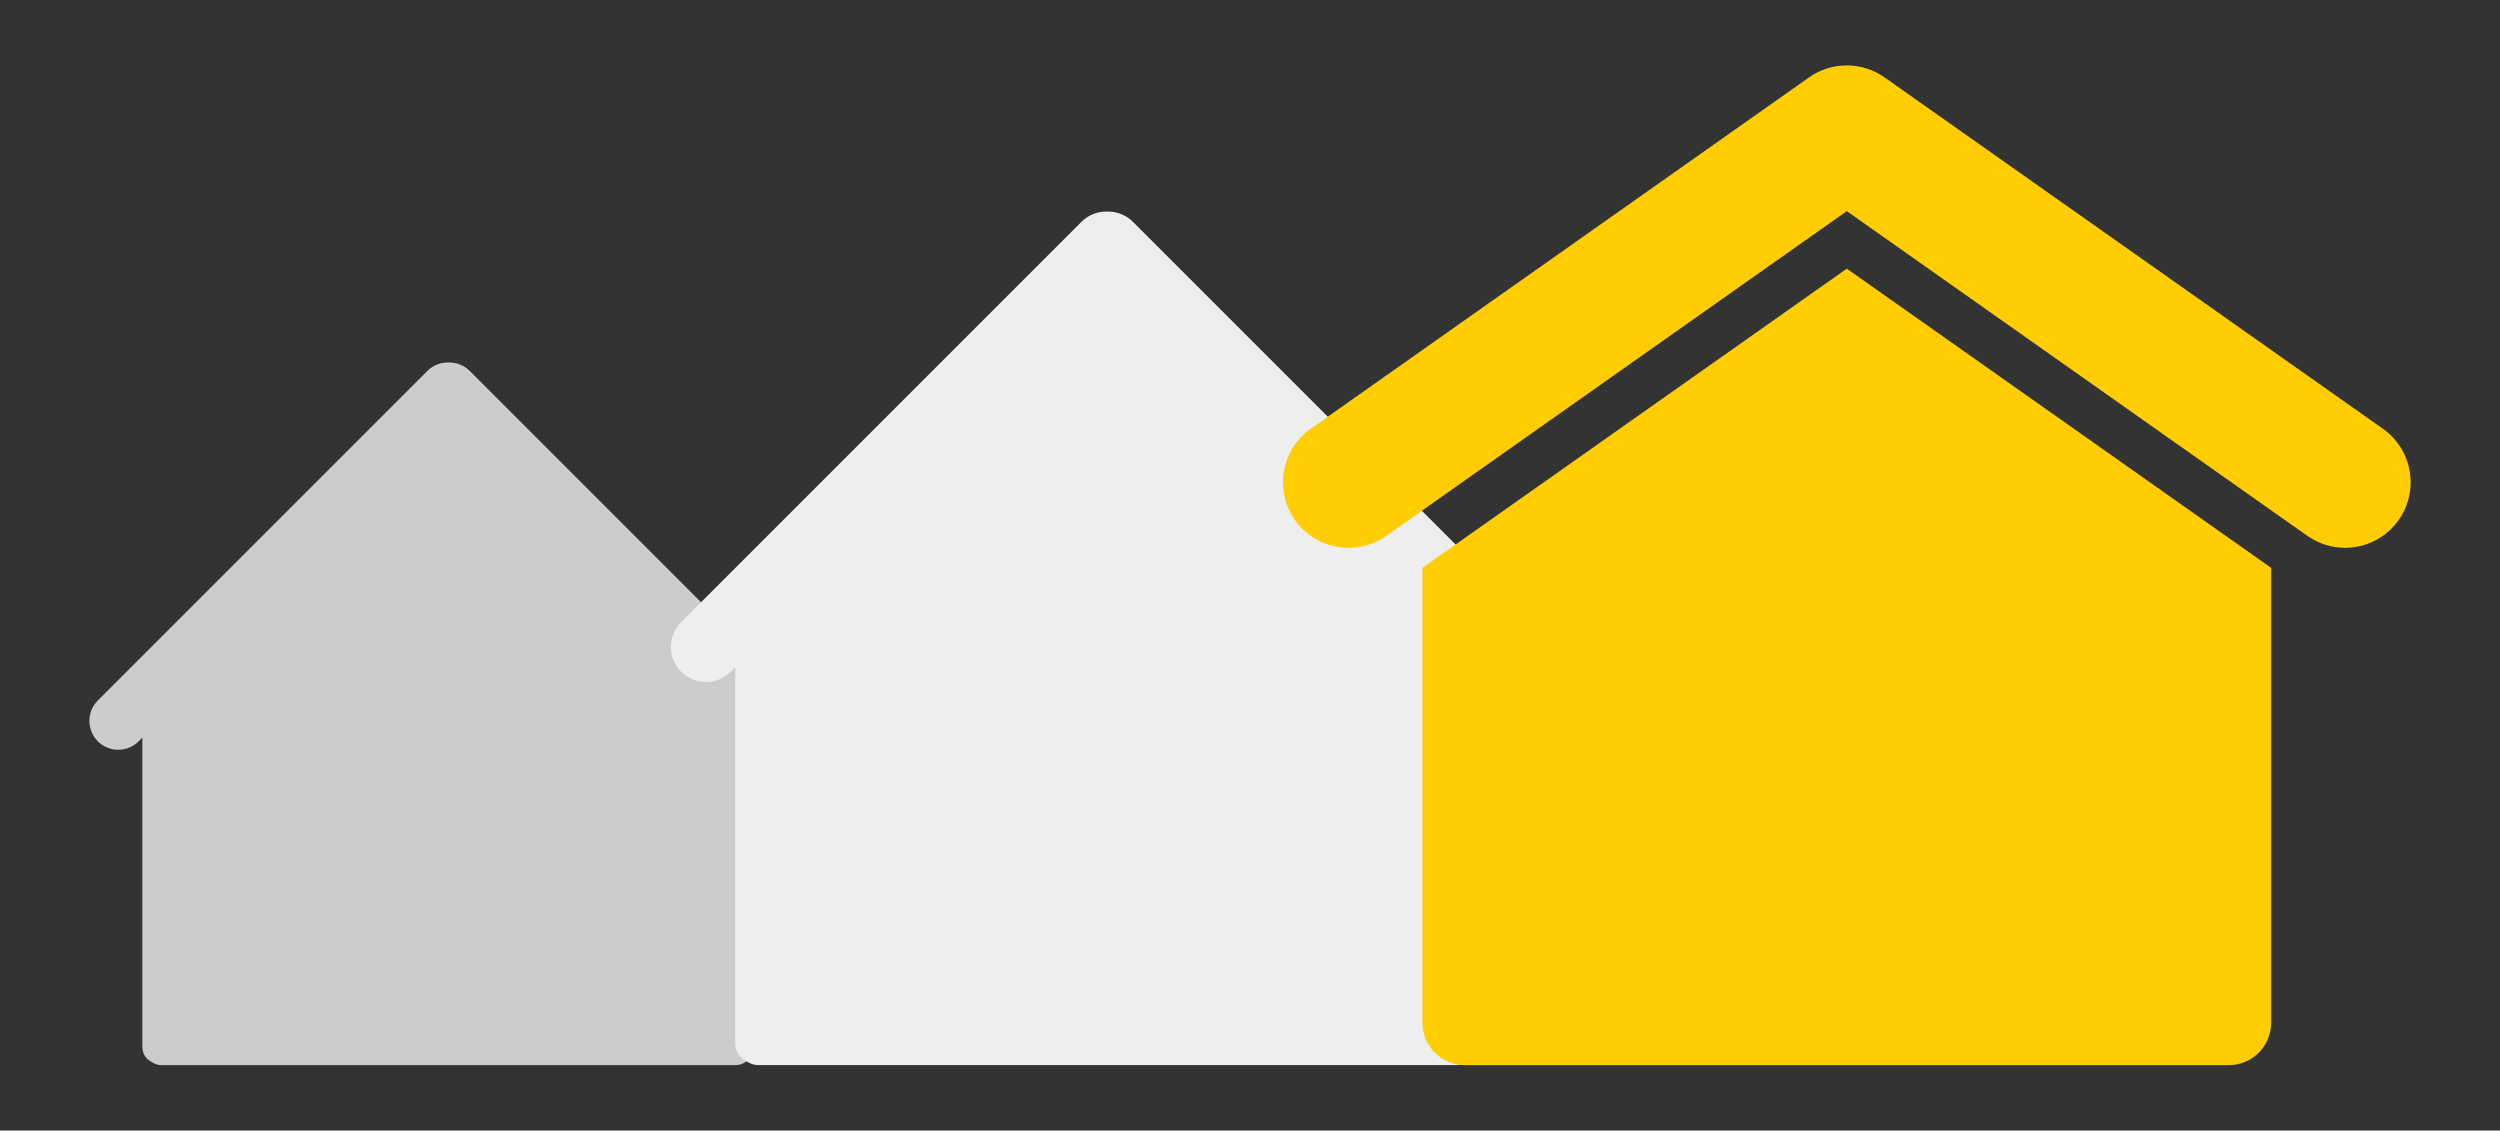
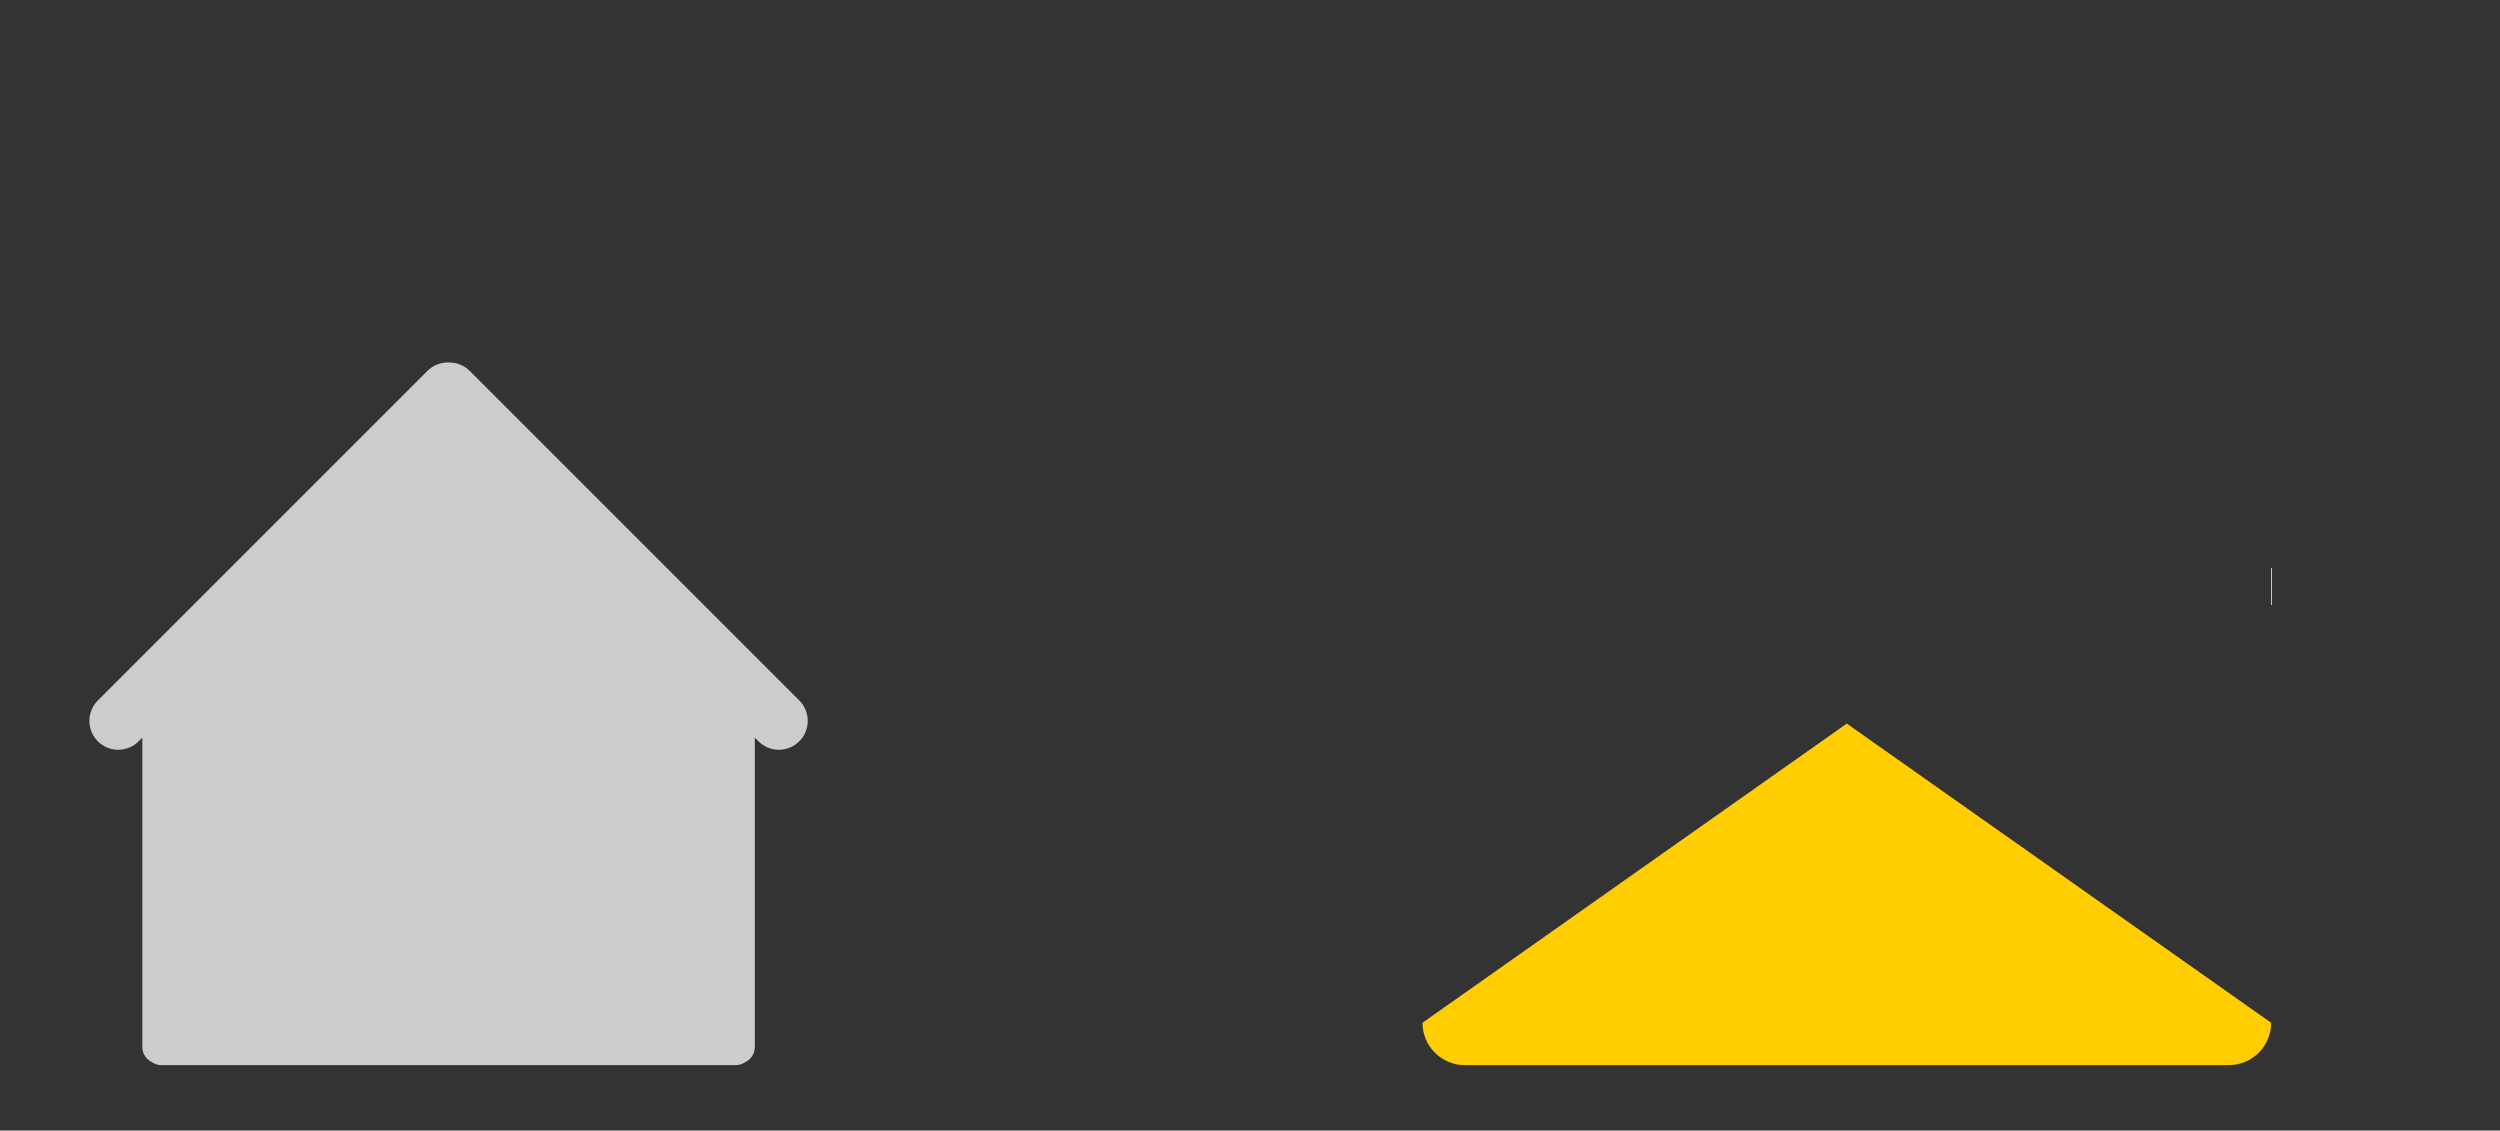
<svg xmlns="http://www.w3.org/2000/svg" id="Ebene_1" data-name="Ebene 1" viewBox="0 0 884.52 400">
  <rect x="0" y="0" width="884.52" height="400" fill="#333333" stroke="none" />
  <defs>
    <style>
      .cls-1 {
        fill: #ccc;
      }

      .cls-2 {
        fill: #ffcd00;
      }

      .cls-3 {
        fill: #eee;
      }
    </style>
  </defs>
  <path class="cls-1" d="M282.79,247.83l-116.59-116.59c-1.93-1.93-4.5-2.99-7.23-2.99-.09,0-.18,0-.27,0-.09,0-.18,0-.27,0-2.73,0-5.29,1.06-7.23,2.99l-116.59,116.59c-3.98,3.98-3.98,10.47,0,14.45,1.93,1.93,4.5,2.99,7.22,2.99s5.3-1.06,7.23-2.99l1.3-1.3v109.52c0,2.35,1.39,4.36,3.39,5.29.95.67,2.11,1.07,3.36,1.07h203.19c1.25,0,2.41-.4,3.36-1.07,2-.92,3.39-2.94,3.39-5.29v-109.52l1.3,1.3c1.93,1.93,4.5,2.99,7.22,2.99s5.29-1.06,7.22-2.99c1.93-1.93,2.99-4.5,2.99-7.23s-1.06-5.3-2.99-7.23Z" />
-   <path class="cls-3" d="M542.47,220.12l-141.63-141.63c-2.35-2.34-5.46-3.63-8.78-3.63-.11,0-.22,0-.33.01-.11,0-.22-.01-.33-.01-3.31,0-6.43,1.29-8.78,3.63l-141.63,141.63c-4.84,4.84-4.84,12.71,0,17.55,2.34,2.34,5.46,3.64,8.77,3.64s6.43-1.29,8.78-3.64l1.58-1.58v133.03c0,2.85,1.69,5.3,4.12,6.42,1.15.82,2.56,1.3,4.08,1.3h246.82c1.52,0,2.93-.49,4.08-1.3,2.43-1.12,4.12-3.57,4.12-6.42v-133.03l1.58,1.58c2.35,2.34,5.46,3.64,8.78,3.64s6.43-1.29,8.78-3.64c2.34-2.34,3.64-5.46,3.64-8.78s-1.29-6.43-3.64-8.78Z" />
  <g>
-     <path class="cls-2" d="M803.55,200.9v160.96c0,8.28-6.71,14.99-14.99,14.99h-270.29c-8.28,0-14.99-6.71-14.99-14.99v-160.96l150.13-105.85,150.13,105.85Z" />
-     <path class="cls-2" d="M829.69,193.82c-4.62,0-9.28-1.38-13.34-4.24l-162.94-114.88-162.94,114.88c-4.06,2.86-8.72,4.24-13.34,4.24-7.28,0-14.45-3.42-18.97-9.83-7.38-10.47-4.88-24.93,5.59-32.31l176.3-124.3c8.01-5.65,18.71-5.65,26.72,0l176.3,124.3c10.47,7.38,12.97,21.84,5.59,32.31-4.52,6.41-11.69,9.83-18.97,9.83Z" />
+     <path class="cls-2" d="M803.55,200.9v160.96c0,8.28-6.71,14.99-14.99,14.99h-270.29c-8.28,0-14.99-6.71-14.99-14.99l150.13-105.85,150.13,105.85Z" />
  </g>
</svg>